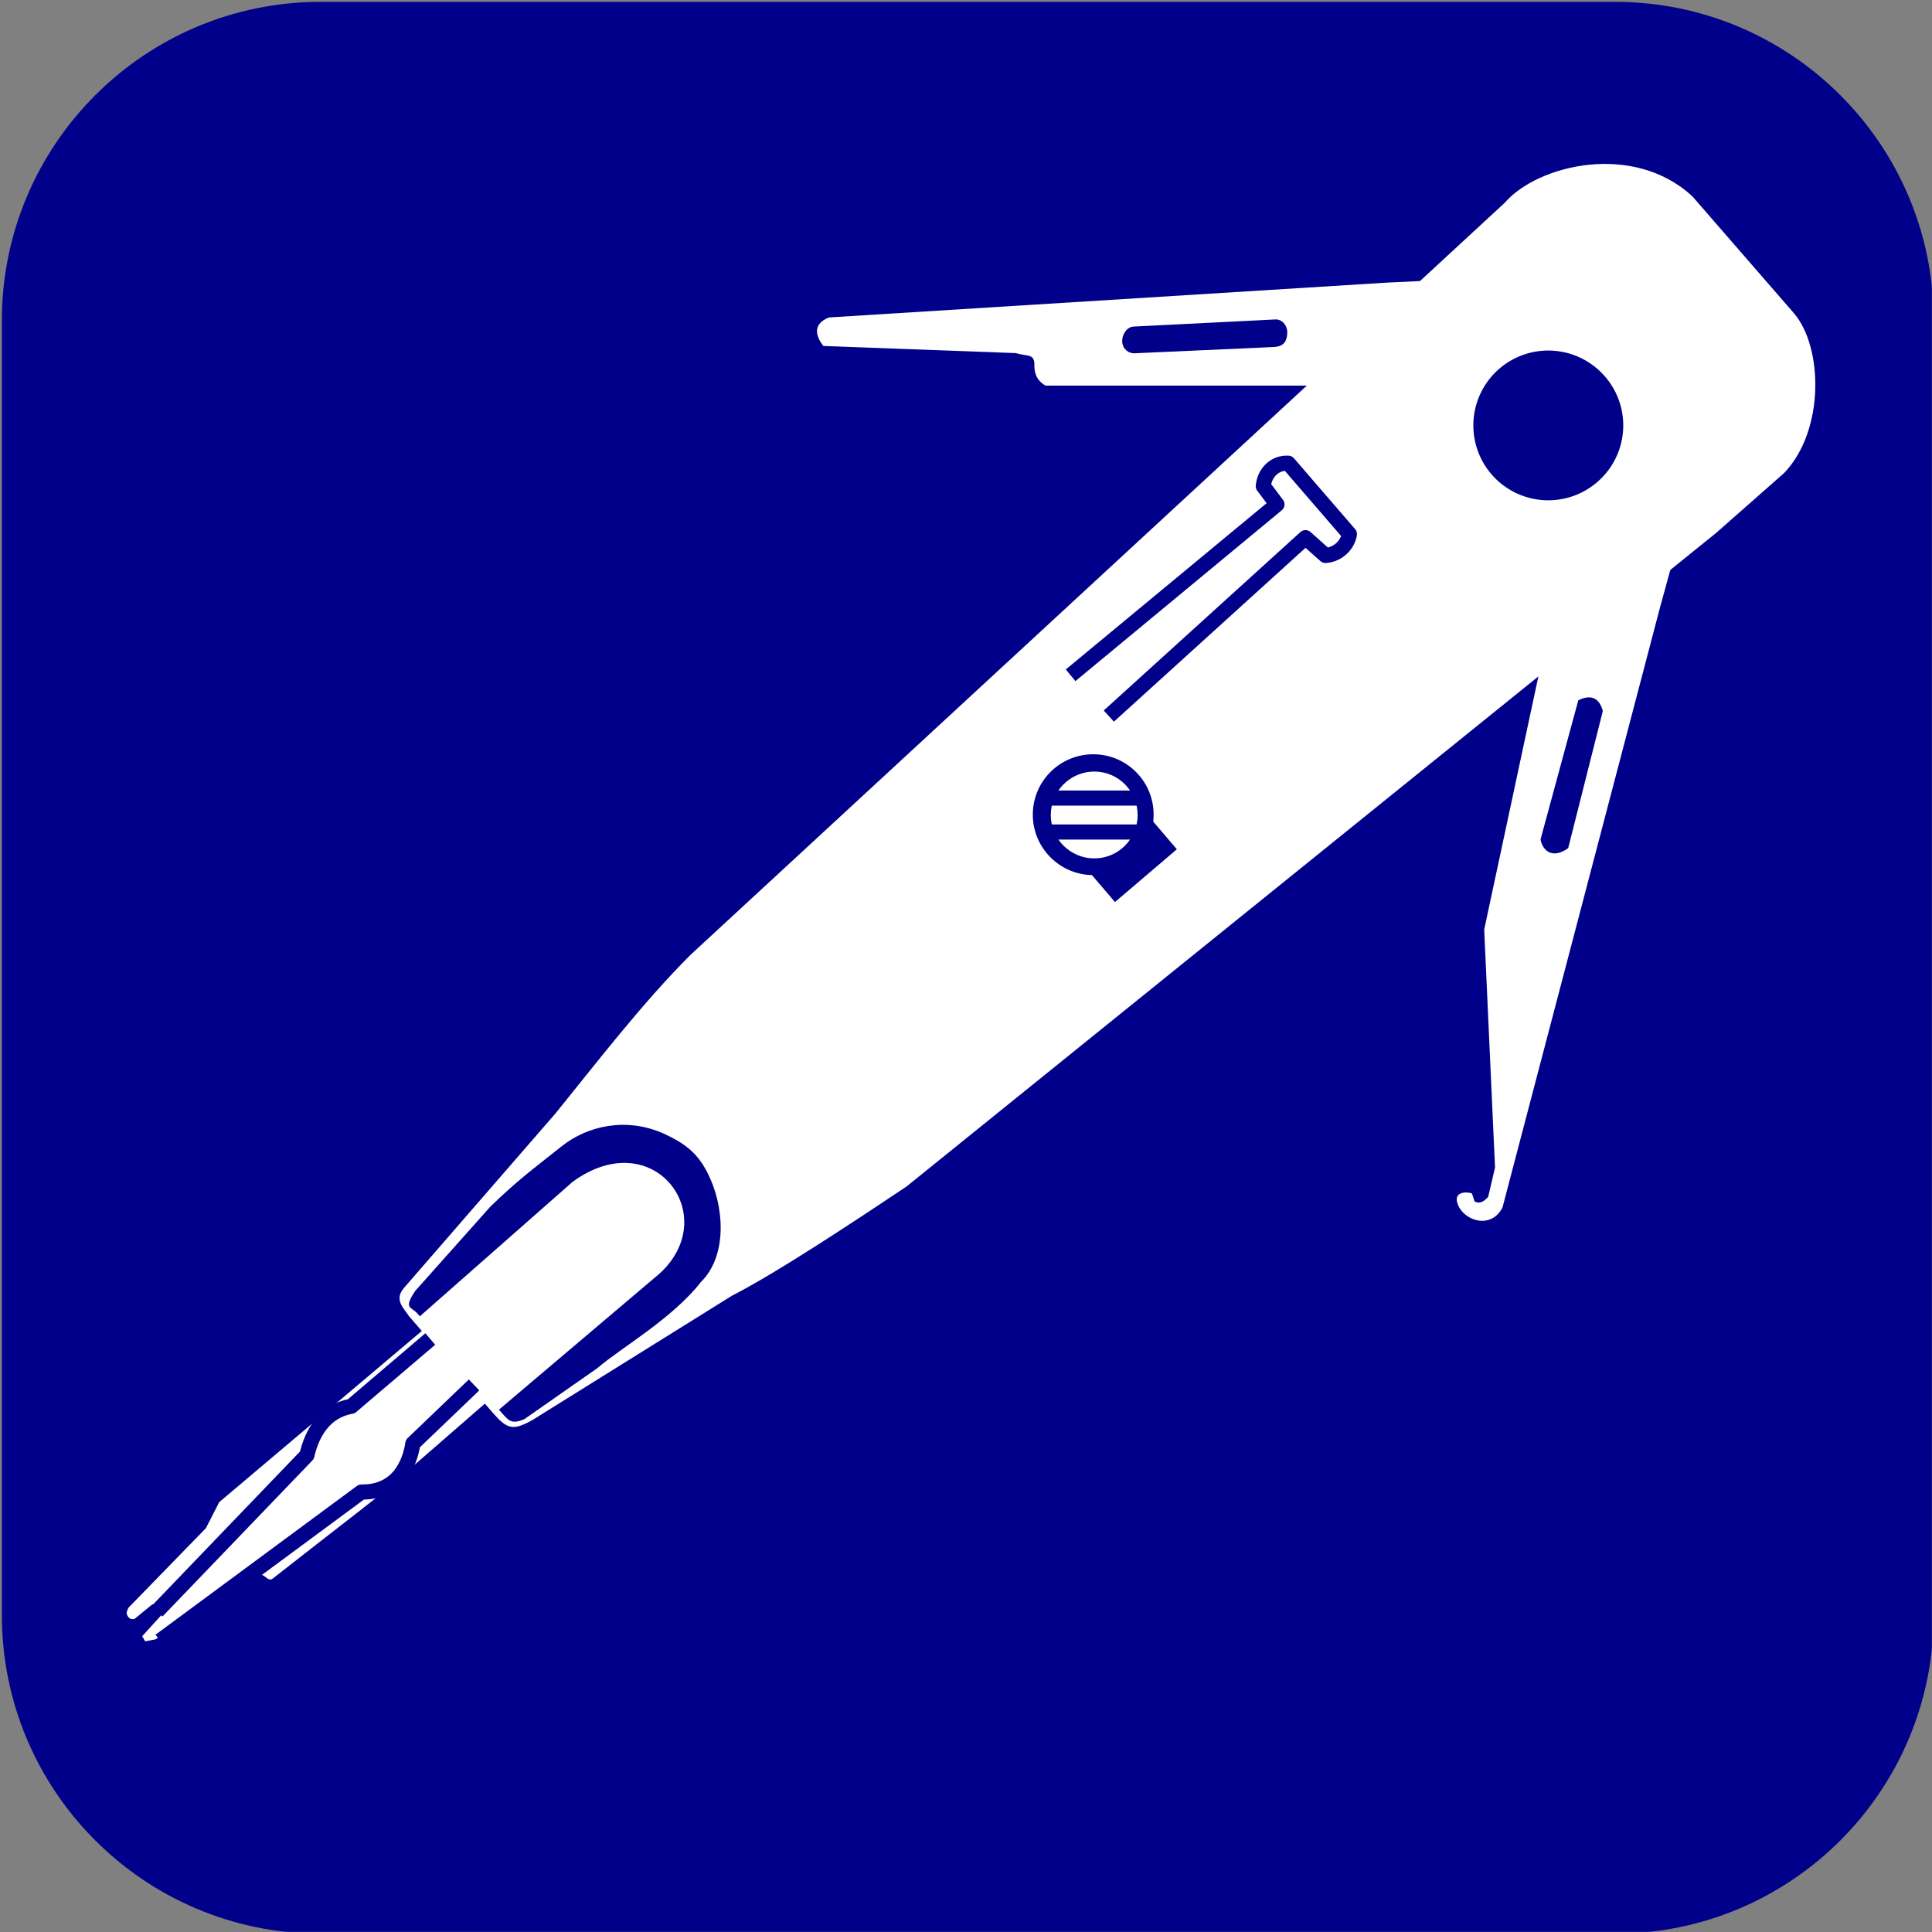
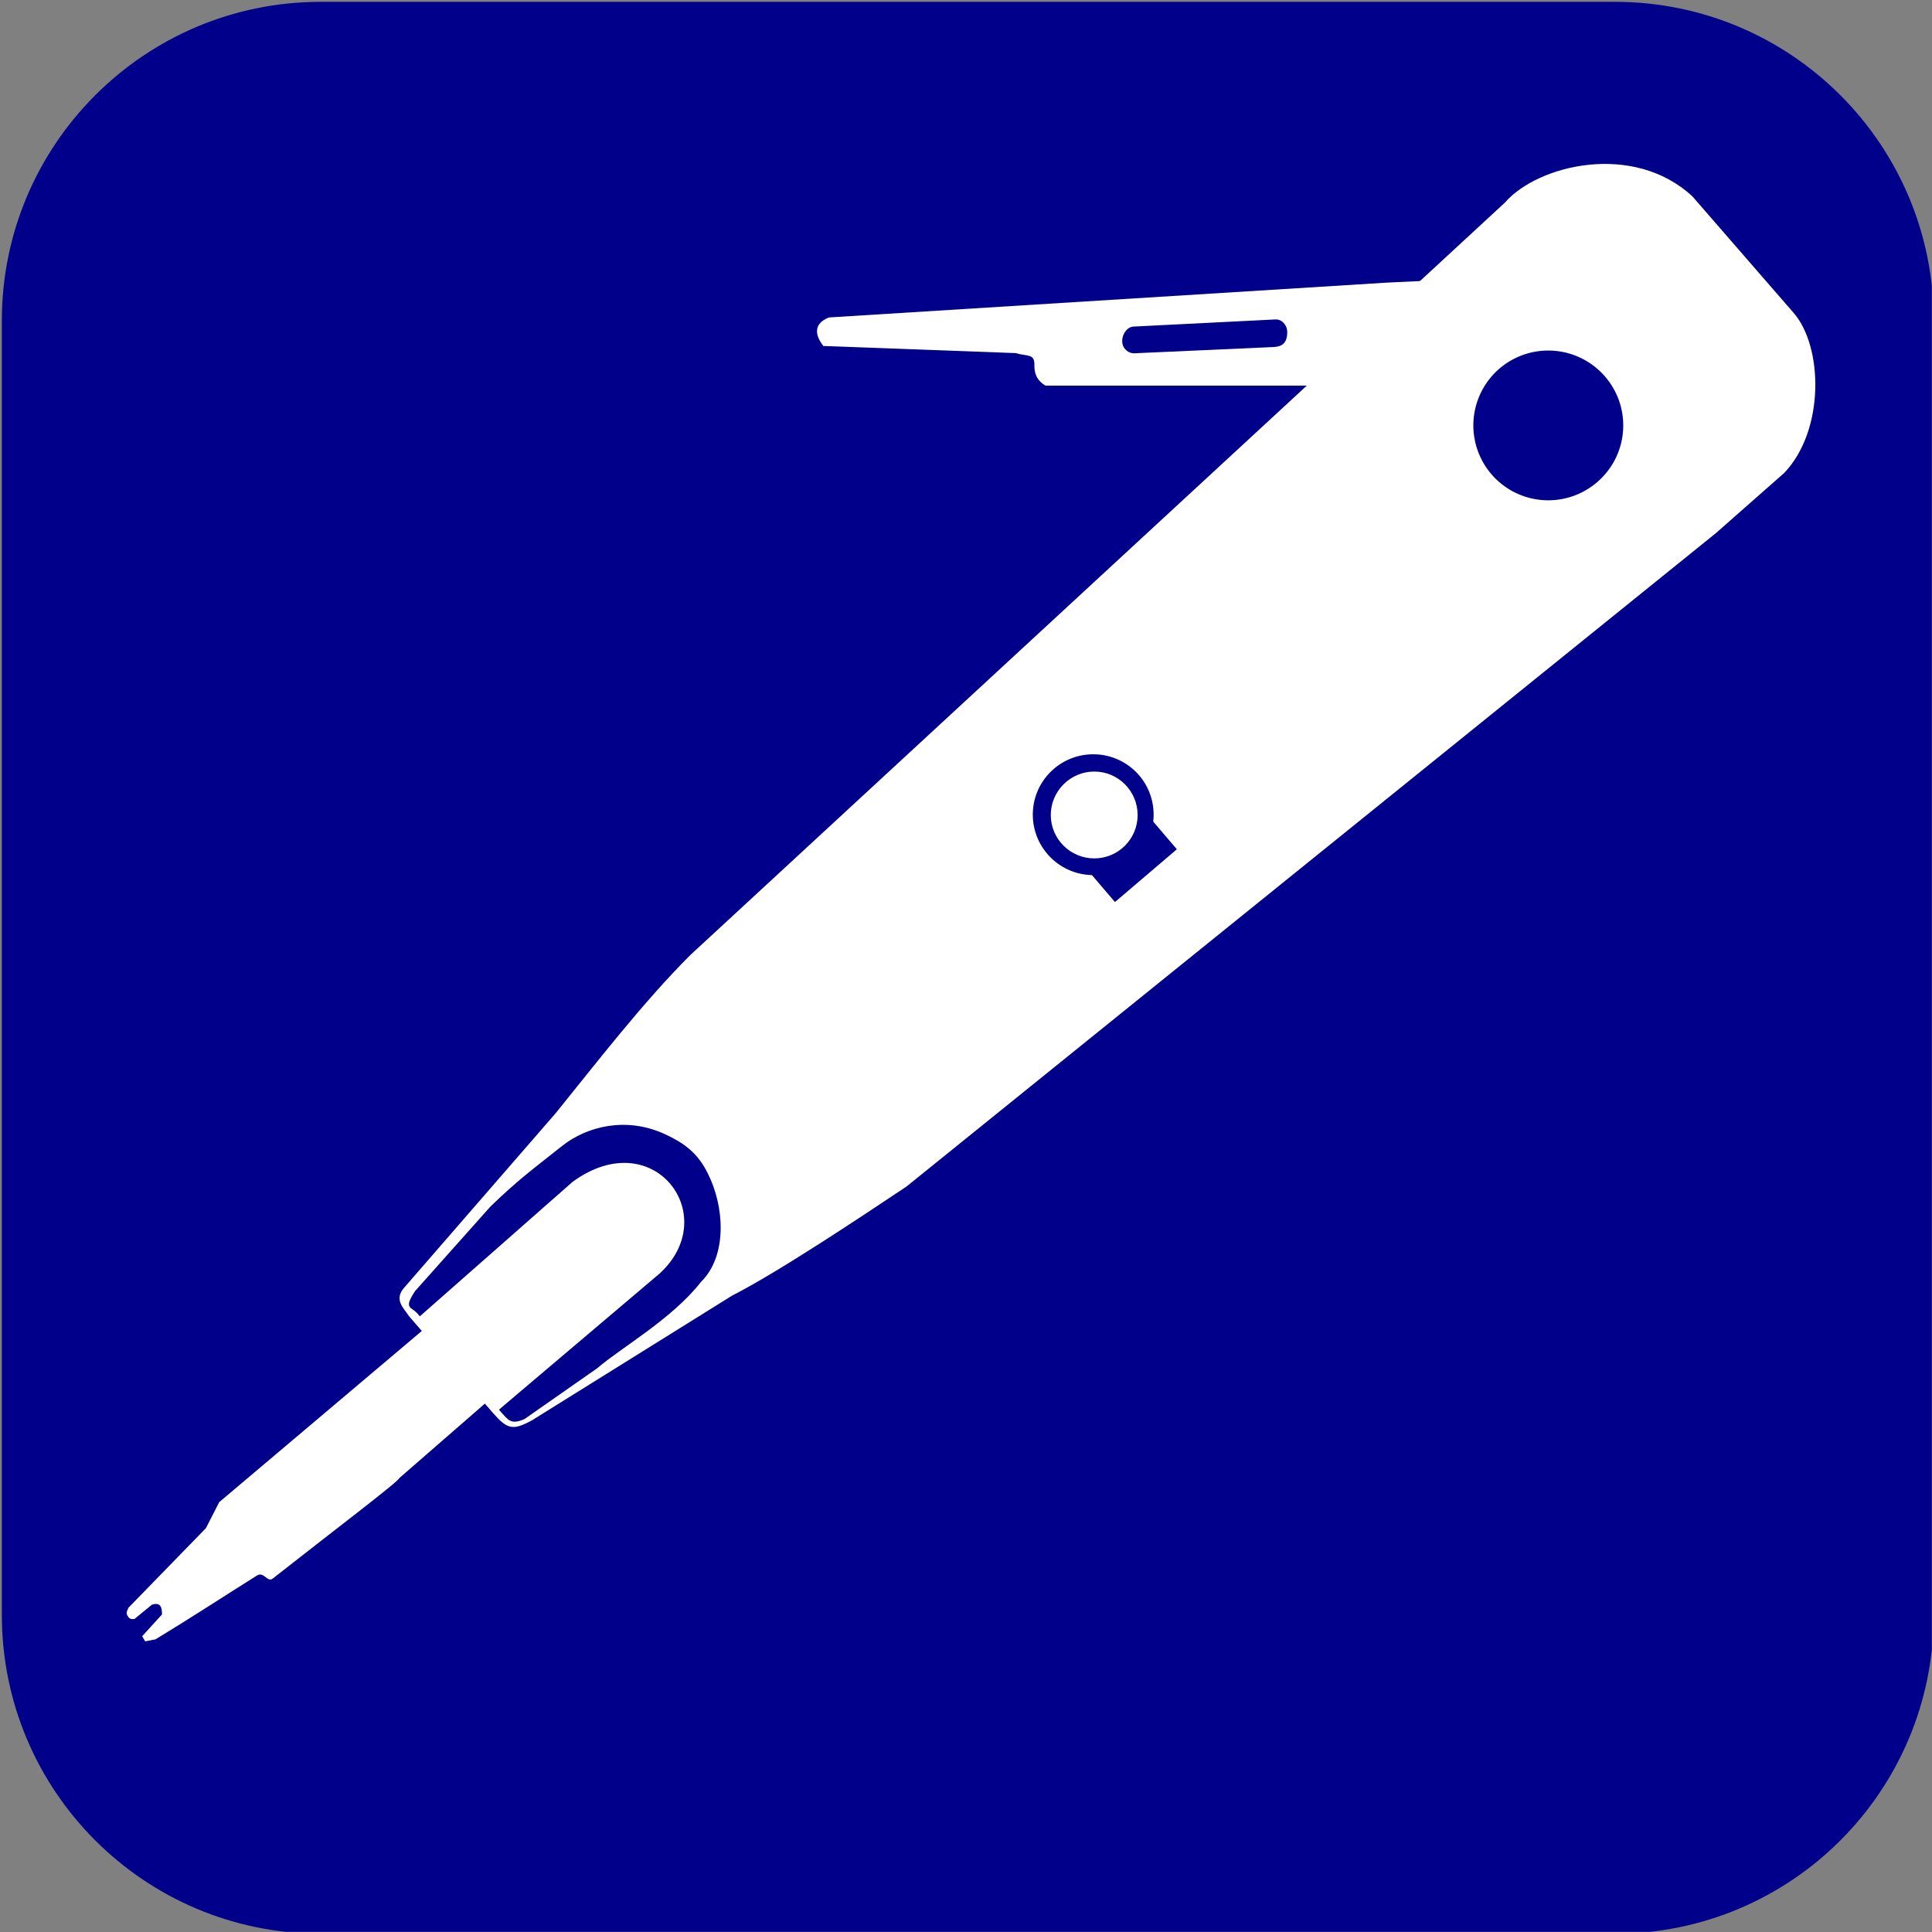
<svg xmlns="http://www.w3.org/2000/svg" version="1.2" width="512" height="512" viewBox="0 0 13547 13547" preserveAspectRatio="xMidYMid" fill-rule="evenodd" stroke-width="28.2" stroke-linejoin="round" xml:space="preserve">
  <rect x="0" y="0" width="13547" height="13547" fill="#808080" stroke="none" />
  <defs class="prefix__ClipPathGroup">
    <clipPath id="a" clipPathUnits="userSpaceOnUse">
      <path d="M0 0H13547V13547H0z" />
    </clipPath>
    <clipPath clipPathUnits="userSpaceOnUse">
-       <path d="M13 13H13533V13533H13z" />
-     </clipPath>
+       </clipPath>
  </defs>
  <defs class="prefix__EmbeddedBulletChars">
    <path d="m580 1141 583-570L580 0-4 571l584 570Z" transform="scale(0 -0)" />
    <path d="M8 1128h1129V0H8v1128Z" transform="scale(0 -0)" />
-     <path d="m174 0 428 739-428 742 1282-742L174 0Zm1184 739L309 1346l350-607h699Z" transform="scale(0 -0)" />
    <path d="M2015 739 1276 0H717l543 543H174v393h1086l-543 545h557l741-742Z" transform="scale(0 -0)" />
    <path d="M0-2c-7 16-16 29-25 39l381 530c-94 256-141 385-141 387 0 25 13 38 40 38 9 0 21-2 34-5 21 4 42 12 65 25l27-13 111-251 280 301 64-25 24 25c21-10 41-24 62-43-36-69-87-143-152-222-1-1-60-68-176-200l180-361c0-27-21-55-63-84l16-20c-10-29-28-43-55-43-31 0-102 102-215 305L164-76c-22-34-53-51-92-51-42 0-63 17-64 51C1-67-2-52-2-32c0 9 1 19 2 30Z" transform="scale(0 -0)" />
    <path d="M285-33C182-33 111 30 74 156c-22 72-33 177-33 315 0 78 14 145 41 201 34 71 87 106 158 106 53 0 88-31 106-94l23-176c8-64 28-97 59-98l735 706c11 11 33 17 66 17 42 0 63-15 63-46V965c0-36-10-64-30-84L442 47C390-6 338-33 285-33Z" transform="scale(0 -0)" />
    <path d="M813 0C632 0 489 54 383 161 276 268 223 411 223 592s53 324 160 431c106 107 249 161 430 161 179 0 323-54 432-161 108-107 162-251 162-431s-54-324-162-431C1136 54 992 0 813 0Z" transform="scale(0 -0)" />
    <path d="M346 457c-73 0-137 26-191 78-54 51-81 114-81 188 0 73 27 136 81 188s118 78 191 78 134-26 185-79c51-51 77-114 77-187 0-75-25-137-76-188-50-52-112-78-186-78Z" transform="scale(0 -0)" />
    <path d="M-4 459h1139v147H-4V459Z" transform="scale(0 -0)" />
    <path d="M173 740c0 163 58 303 173 419 116 115 255 173 419 173 163 0 302-58 418-173 116-116 174-256 174-419s-58-303-174-418c-116-116-255-174-418-174-164 0-303 58-419 174-115 115-173 255-173 418Z" transform="scale(0 -0)" />
  </defs>
  <g class="prefix__SlideGroup">
    <g class="prefix__Slide" clip-path="url(#a)">
      <g class="prefix__Page">
        <g class="prefix__Graphic">
          <path class="prefix__BoundingBox" fill="none" d="M0 0H13547V13547H0z" />
          <defs>
            <clipPath id="b" clipPathUnits="userSpaceOnUse">
              <path d="M0 0h13546v13546H0V0Z" />
            </clipPath>
          </defs>
          <g clip-path="url(#b)">
            <path fill="#00008A" d="M2248 13559c-1234 0-2235-1000-2235-2235V2248C13 1014 1014 13 2248 13h9076c1235 0 2235 1001 2235 2235v9076c0 1235-1000 2235-2235 2235H2248Z" />
-             <path fill="#FFF" d="m11641 4255-1106 4213c-83 157-274 90-314-26-31-84 56-89 100-74l19 57c35 17 63 3 95-33l48-205-76-1669 405-1892 934-753-105 382Z" />
            <path fill="#00008A" d="M11067 4910c61-29 139-43 172 75l-243 962c-108 78-179 21-194-61l265-976Z" />
            <path fill="#FFF" d="m9720 1982-3908 244c-125 50-84 142-39 200l1351 50c78 25 132 0 129 86 0 50 12 103 78 142h1870l815-736-297 14h1Z" />
            <path fill="#00008A" d="M7958 2477c-47 3-87-33-89-80v-2c-3-47 31-101 77-105l994-50c47-4 86 39 86 89 0 83-43 100-90 104l-978 44Z" />
            <path fill="#FFF" d="M11868 1378c-415-386-1087-222-1316 43L4840 6697c-336 336-665 765-944 1109L2835 9028c-76 86-4 143 32 200l590 680c100 114 139 125 275 50l1401-873c322-164 901-550 1223-765l5676-4582 479-422c286-300 272-887 65-1123l-708-815Z" />
            <path fill="#00008A" d="M10856 3508a525 525 0 1 1 0-1050c290 0 526 235 526 525s-236 525-526 525ZM7666 6136c-234 0-424-190-424-424s190-423 424-423 423 189 423 423-189 424-423 424Z" />
            <path fill="#00008A" d="m7818 6325-370-433 434-370 370 433-434 370ZM2913 9050l526-590c193-186 282-250 504-426 171-135 446-207 718-82 132 61 229 129 300 272 118 229 143 579-46 765-204 261-565 464-726 604l-511 357c-97 43-114 7-172-57l-579-683c-46-50-100-32-14-161v1Z" />
            <path fill="#FFF" d="m2938 9235 1077-948c568-415 1054 238 610 643l-1133 960-554-655Z" />
            <path fill="#FFF" d="m2988 9307-1451 1226-93 182-543 558c-13 29-19 38-4 61 12 18 23 21 46 18l122-100c68-22 70 29 71 68l-139 153 21 36 72-14c312-190 504-318 711-447 50-32 72 50 111 21 390-307 892-688 887-704l632-550-443-508Z" />
-             <path fill="none" stroke="#00008A" stroke-width="106" stroke-linejoin="miter" d="m3017 9389-554 472c-186 32-275 186-311 343l-1051 1094M3324 9711l-429 411c-21 136-100 343-361 340l-1412 1043M7507 4735l1447-1198-96-128c9-97 84-167 175-161l429 497c-11 71-75 143-168 150l-140-125-1379 1251" />
            <path fill="#FFF" d="M7673 6019c-168 0-305-136-305-304s137-305 305-305 304 137 304 305-136 304-304 304Z" />
-             <path fill="#00008A" d="M8003 5649h-661v-106h661v106ZM8030 5887h-662v-106h662v106Z" />
          </g>
        </g>
      </g>
    </g>
  </g>
</svg>